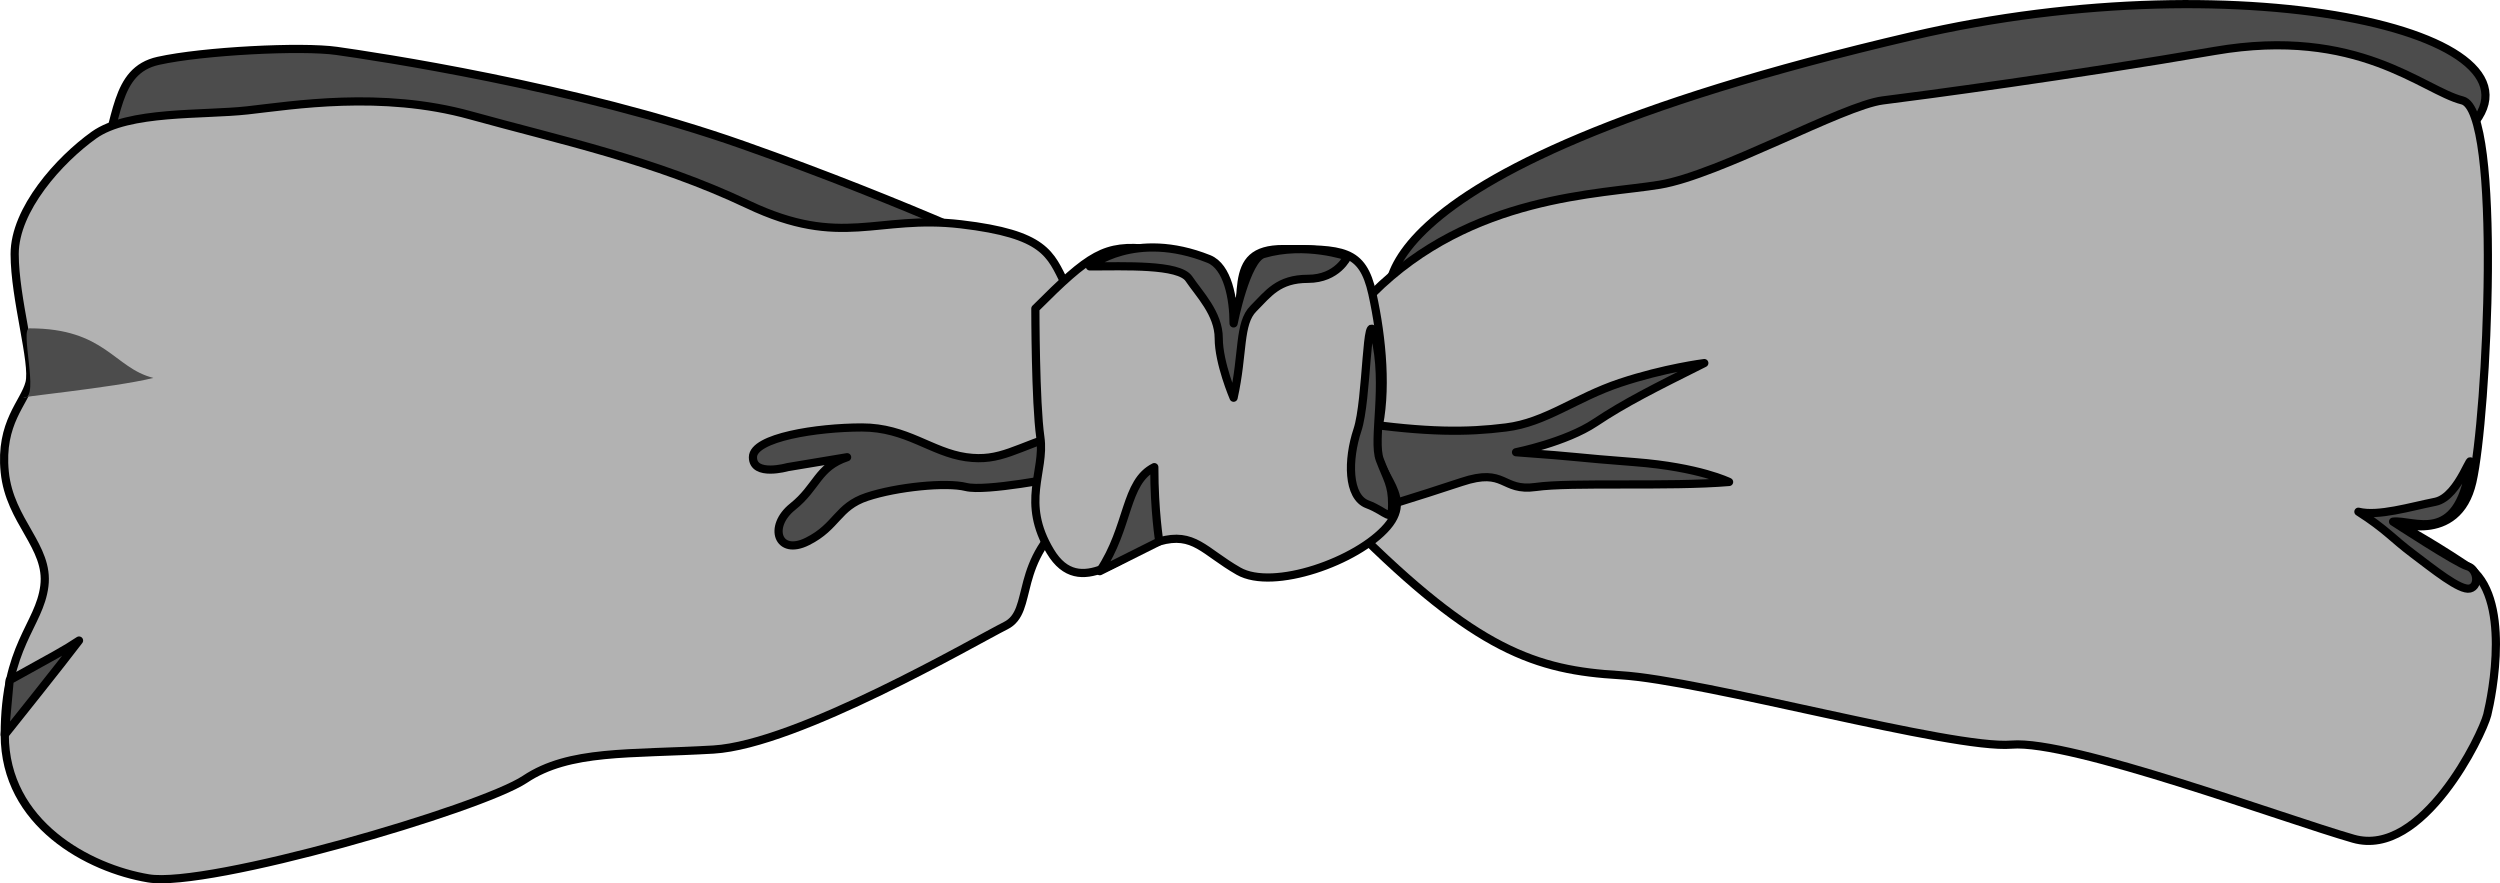
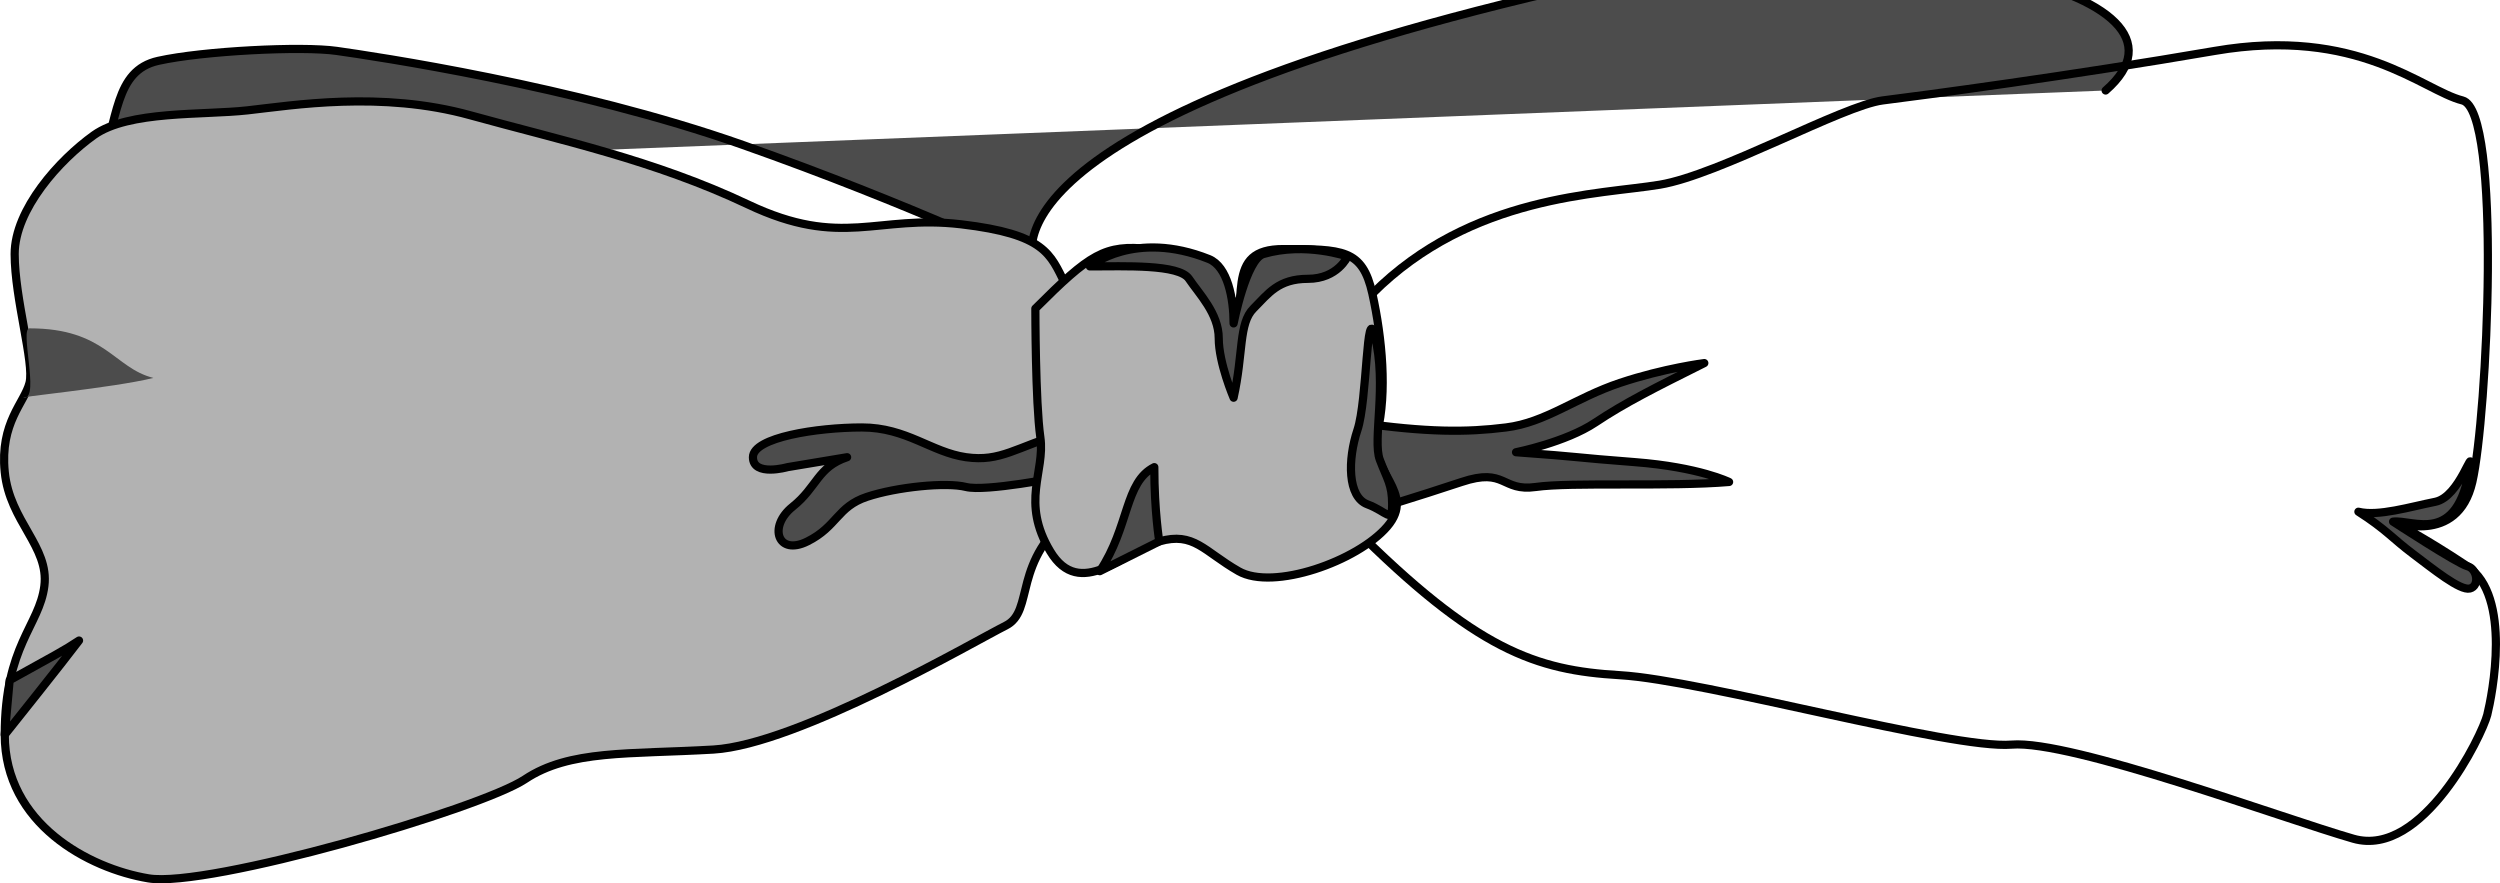
<svg xmlns="http://www.w3.org/2000/svg" width="152.623" height="53.928">
-   <path fill="#4c4c4c" stroke="#000" stroke-linecap="round" stroke-linejoin="round" stroke-width=".5" d="M6.036 10.365c1.211-3.023.91-6.05 3.629-6.652 2.727-.605 8.773-.91 10.89-.605 2.118.3 14.524 2.117 24.81 5.746 10.284 3.629 17.843 7.261 17.843 7.261m21.782 2.723c-.095.152-4.536-8.168 31.761-16.64 20.465-4.774 40.539 0 33.578 6.05" />
-   <path fill="#b2b2b2" d="M82.571 32.147c7.563 7.562 11.192 8.773 16.336 9.074 5.14.305 20.266 4.539 23.895 4.238 3.633-.304 16.64 4.535 20.875 5.746 4.234 1.211 7.863-6.351 8.168-7.562.3-1.211 1.511-7.262-1.211-9.074-2.723-1.817-4.54-2.723-4.54-2.723s3.934 1.512 4.84-2.422c.91-3.934 1.817-22.687-.605-23.293-2.418-.605-6.351-4.535-15.125-3.023-8.77 1.511-17.848 2.722-20.266 3.023-2.421.305-9.984 4.54-13.613 5.145-3.629.605-11.496.605-17.543 6.652-6.05 6.05-1.21 14.219-1.21 14.219" />
+   <path fill="#4c4c4c" stroke="#000" stroke-linecap="round" stroke-linejoin="round" stroke-width=".5" d="M6.036 10.365c1.211-3.023.91-6.05 3.629-6.652 2.727-.605 8.773-.91 10.89-.605 2.118.3 14.524 2.117 24.81 5.746 10.284 3.629 17.843 7.261 17.843 7.261c-.095.152-4.536-8.168 31.761-16.64 20.465-4.774 40.539 0 33.578 6.05" />
  <path fill="none" stroke="#000" stroke-linecap="round" stroke-linejoin="round" stroke-width=".5" d="M82.571 32.147c7.563 7.562 11.192 8.773 16.336 9.074 5.14.305 20.266 4.539 23.895 4.238 3.633-.304 16.64 4.535 20.875 5.746 4.234 1.211 7.863-6.351 8.168-7.562.3-1.211 1.511-7.262-1.211-9.074-2.723-1.817-4.54-2.723-4.54-2.723s3.934 1.512 4.84-2.422c.91-3.934 1.817-22.687-.605-23.293-2.418-.605-6.351-4.535-15.125-3.023-8.77 1.511-17.848 2.722-20.266 3.023-2.421.305-9.984 4.54-13.613 5.145-3.629.605-11.496.605-17.543 6.652-6.05 6.05-1.21 14.219-1.21 14.219zm0 0" />
  <path fill="#b2b2b2" d="M65.63 31.24c-3.934 3.024-2.422 6.051-4.235 6.957-1.816.907-12.707 7.262-17.847 7.563-5.145.3-8.774 0-11.496 1.812-2.723 1.817-19.36 6.657-22.989 6.051C5.431 53.018.29 50.3.29 44.853c0-5.445 2.117-6.656 2.418-9.077.305-2.418-2.117-3.93-2.418-6.957-.305-3.024 1.21-4.235 1.512-5.446.304-1.207-.907-5.14-.907-7.863 0-2.723 2.723-5.75 4.84-7.262 2.118-1.511 6.657-1.207 9.375-1.511 2.723-.301 8.168-1.211 13.614.304 5.445 1.512 11.195 2.719 16.941 5.442 5.746 2.722 7.863.605 13.008 1.21 5.14.606 5.445 1.817 6.351 3.63.91 1.816.606 13.917.606 13.917" />
  <path fill="none" stroke="#000" stroke-linecap="round" stroke-linejoin="round" stroke-width=".5" d="M65.63 31.24c-3.934 3.024-2.422 6.051-4.235 6.957-1.816.907-12.707 7.262-17.847 7.563-5.145.3-8.774 0-11.496 1.812-2.723 1.817-19.36 6.657-22.989 6.051C5.431 53.018.29 50.3.29 44.853c0-5.445 2.117-6.656 2.418-9.077.305-2.418-2.117-3.93-2.418-6.957-.305-3.024 1.21-4.235 1.512-5.446.304-1.207-.907-5.14-.907-7.863 0-2.723 2.723-5.75 4.84-7.262 2.118-1.511 6.657-1.207 9.375-1.511 2.723-.301 8.168-1.211 13.614.304 5.445 1.512 11.195 2.719 16.941 5.442 5.746 2.722 7.863.605 13.008 1.21 5.14.606 5.445 1.817 6.351 3.63.91 1.816.606 13.917.606 13.917zm0 0" />
  <path fill="#4c4c4c" stroke="#000" stroke-linecap="round" stroke-linejoin="round" stroke-width=".5" d="M82.872 25.795c4.234.606 6.656.606 9.074.3 2.422-.3 4.239-1.815 6.961-2.722 2.719-.906 5.14-1.207 5.14-1.207-3.023 1.512-4.839 2.418-6.655 3.63-1.813 1.21-4.84 1.812-4.84 1.812 4.234.304 3.328.304 7.261.605 3.934.305 5.747 1.211 5.747 1.211-3.63.305-9.68 0-11.797.305-2.118.3-1.817-1.211-4.535-.305-2.727.91-5.75 1.816-5.75 1.816M65.024 26.4c-3.023.907-3.933 1.813-6.05 1.512-2.118-.304-3.63-1.816-6.352-1.816-2.723 0-6.656.605-6.656 1.816s2.117.606 2.117.606l3.633-.606c-1.817.606-1.817 1.817-3.328 3.024-1.512 1.21-.907 3.027.906 2.117 1.816-.906 1.816-2.117 3.629-2.719 1.816-.605 4.844-.91 6.05-.605 1.212.3 5.75-.606 5.75-.606" />
  <path fill="#b2b2b2" d="M63.208 18.838c3.328-3.328 4.238-3.933 6.96-3.633 2.724.305 4.235.606 4.536 2.422.305 1.813.91 3.63.606 4.54.906-3.934-.606-6.962 3.027-6.962 3.629 0 4.84 0 5.445 2.723.602 2.723.906 6.05.301 8.473-.605 2.418 2.418 3.629.605 5.746-1.816 2.117-6.957 3.933-9.074 2.722-2.117-1.21-2.722-2.422-4.84-1.816-2.12.605-4.84 3.633-6.656.605-1.816-3.023-.305-4.84-.605-6.957-.305-2.117-.305-7.863-.305-7.863" />
  <path fill="none" stroke="#000" stroke-linecap="round" stroke-linejoin="round" stroke-width=".5" d="M63.208 18.838c3.328-3.328 4.238-3.933 6.96-3.633 2.724.305 4.235.606 4.536 2.422.305 1.813.91 3.63.606 4.54.906-3.934-.606-6.962 3.027-6.962 3.629 0 4.84 0 5.445 2.723.602 2.723.906 6.05.301 8.473-.605 2.418 2.418 3.629.605 5.746-1.816 2.117-6.957 3.933-9.074 2.722-2.117-1.21-2.722-2.422-4.84-1.816-2.12.605-4.84 3.633-6.656.605-1.816-3.023-.305-4.84-.605-6.957-.305-2.117-.305-7.863-.305-7.863zm0 0" />
  <path fill="#4c4c4c" d="M1.802 20.045c4.629 0 5.144 2.422 7.562 3.027-2.418.606-8.773 1.208-7.863 1.208.906 0-.305-4.235.3-4.235M67.142 34.87c1.816-2.723 1.511-5.446 3.328-6.352 0 2.722.304 4.535.304 4.535l-3.632 1.816" />
  <path fill="none" stroke="#000" stroke-linecap="round" stroke-linejoin="round" stroke-width=".5" d="M67.142 34.87c1.816-2.723 1.511-5.446 3.328-6.352 0 2.722.304 4.535.304 4.535zm0 0" />
  <path fill="#4c4c4c" d="M.59 41.526c2.723-1.512 3.329-1.817 4.235-2.422-.906 1.21-4.535 5.75-4.535 5.75l.3-3.328" />
  <path fill="none" stroke="#000" stroke-linecap="round" stroke-linejoin="round" stroke-width=".5" d="M.59 41.526c2.723-1.512 3.329-1.817 4.235-2.422-.906 1.21-4.535 5.75-4.535 5.75zm0 0" />
  <path fill="#4c4c4c" d="M66.536 16.264c2.117 0 5.445-.149 6.05.758.606.906 1.817 2.117 1.817 3.629 0 1.515.907 3.629.907 3.629.605-2.72.304-4.536 1.21-5.442.907-.91 1.512-1.816 3.329-1.816 1.812 0 2.418-1.36 2.418-1.36s-2.57-.91-5.141-.152c-1.047.309-1.816 4.234-1.816 4.234 0-1.511-.356-3.468-1.512-3.933-4.54-1.813-7.262.453-7.262.453" />
  <path fill="none" stroke="#000" stroke-linecap="round" stroke-linejoin="round" stroke-width=".5" d="M66.536 16.264c2.117 0 5.445-.149 6.05.758.606.906 1.817 2.117 1.817 3.629 0 1.515.907 3.629.907 3.629.605-2.72.304-4.536 1.21-5.442.907-.91 1.512-1.816 3.329-1.816 1.812 0 2.418-1.36 2.418-1.36s-2.57-.91-5.141-.152c-1.047.309-1.816 4.234-1.816 4.234 0-1.511-.356-3.468-1.512-3.933-4.54-1.813-7.262.453-7.262.453zm0 0" />
  <path fill="#4c4c4c" d="M150.786 28.518c.219-1.41-.605 1.816-2.117 2.117-1.516.3-3.48.906-4.691.605 1.664 1.06 2.117 1.665 3.328 2.57 1.21.907 2.875 2.27 3.48 2.118.606-.152.453-1.211-.152-1.36-.606-.152-4.54-2.722-4.54-2.722 1.212-.152 3.934 1.512 4.692-3.328" />
  <path fill="none" stroke="#000" stroke-linecap="round" stroke-linejoin="round" stroke-width=".5" d="M150.786 28.518c.219-1.41-.605 1.816-2.117 2.117-1.516.3-3.48.906-4.691.605 1.664 1.06 2.117 1.665 3.328 2.57 1.21.907 2.875 2.27 3.48 2.118.606-.152.453-1.211-.152-1.36-.606-.152-4.54-2.722-4.54-2.722 1.212-.152 3.934 1.512 4.692-3.328zm0 0" />
  <path fill="#4c4c4c" d="M83.93 20.502c-.523-2.101-.452 3.93-1.058 5.746-.605 1.817-.605 4.086.606 4.54 1.21.452 1.511 1.206 1.511 0 0-1.212-.3-1.516-.754-2.723-.453-1.211.453-4.54-.304-7.563" />
  <path fill="none" stroke="#000" stroke-linecap="round" stroke-linejoin="round" stroke-width=".5" d="M83.93 20.502c-.523-2.101-.452 3.93-1.058 5.746-.605 1.817-.605 4.086.606 4.54 1.21.452 1.511 1.206 1.511 0 0-1.212-.3-1.516-.754-2.723-.453-1.211.453-4.54-.304-7.563zm0 0" />
</svg>